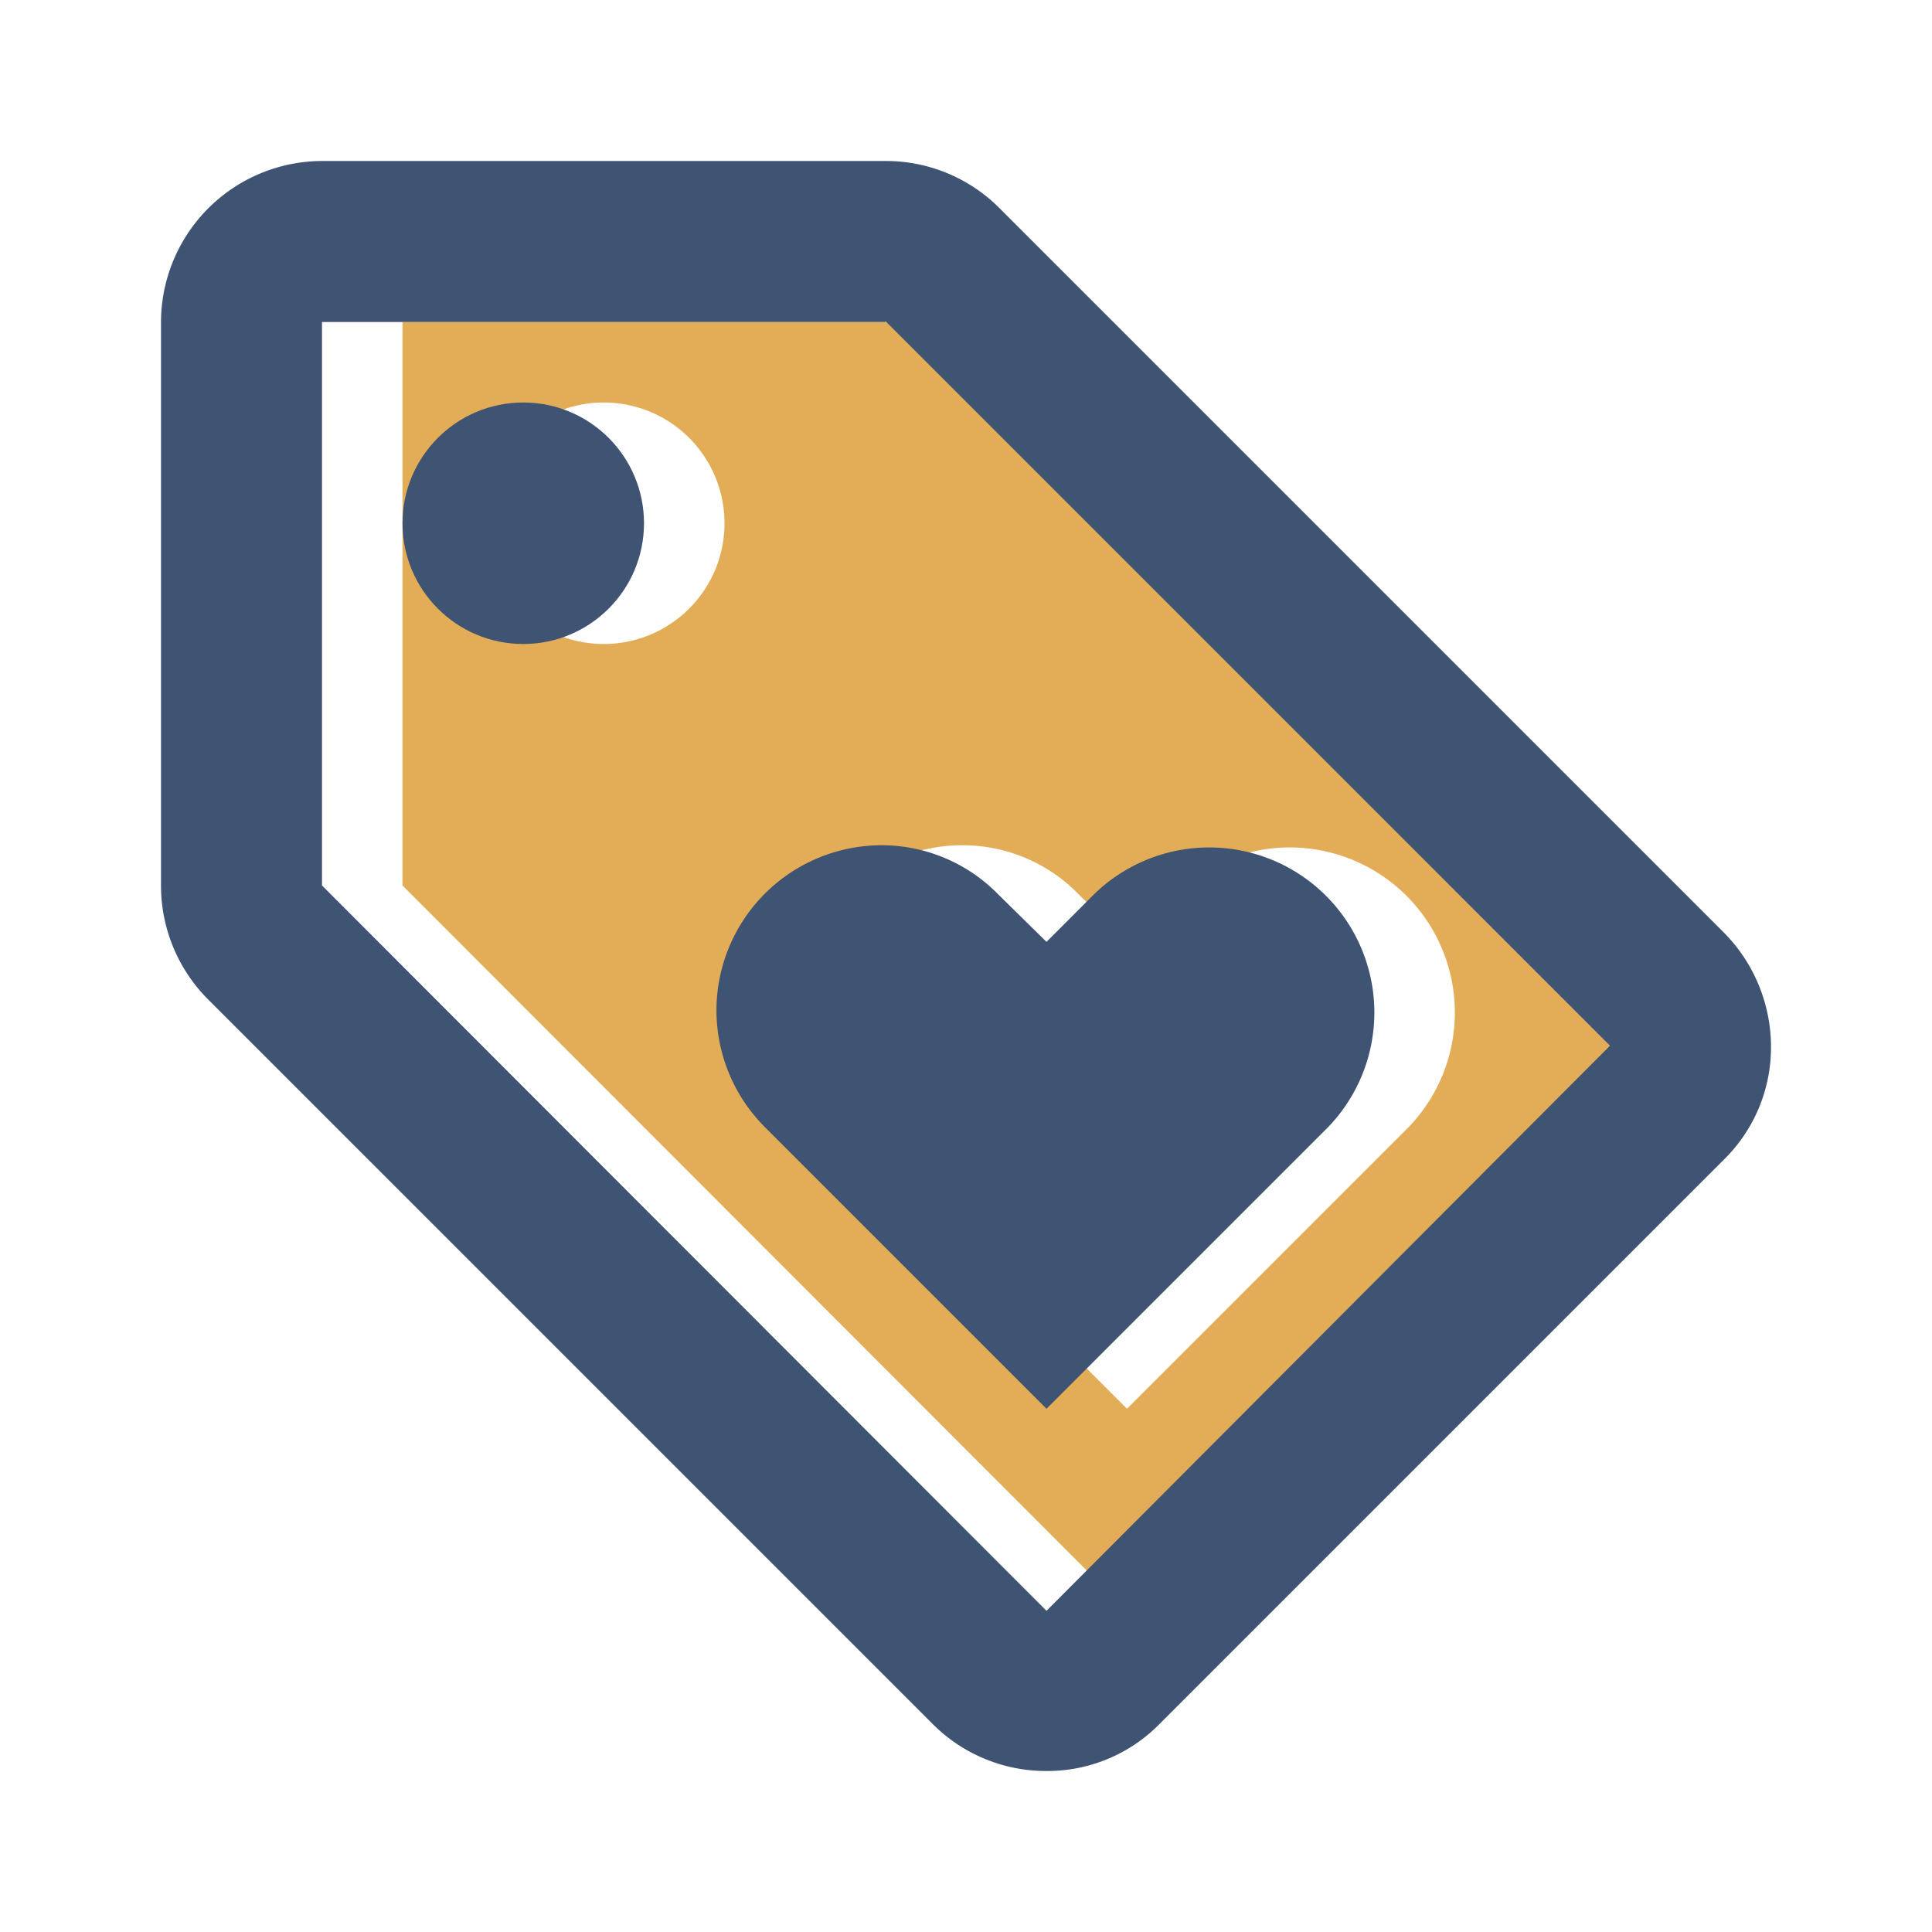
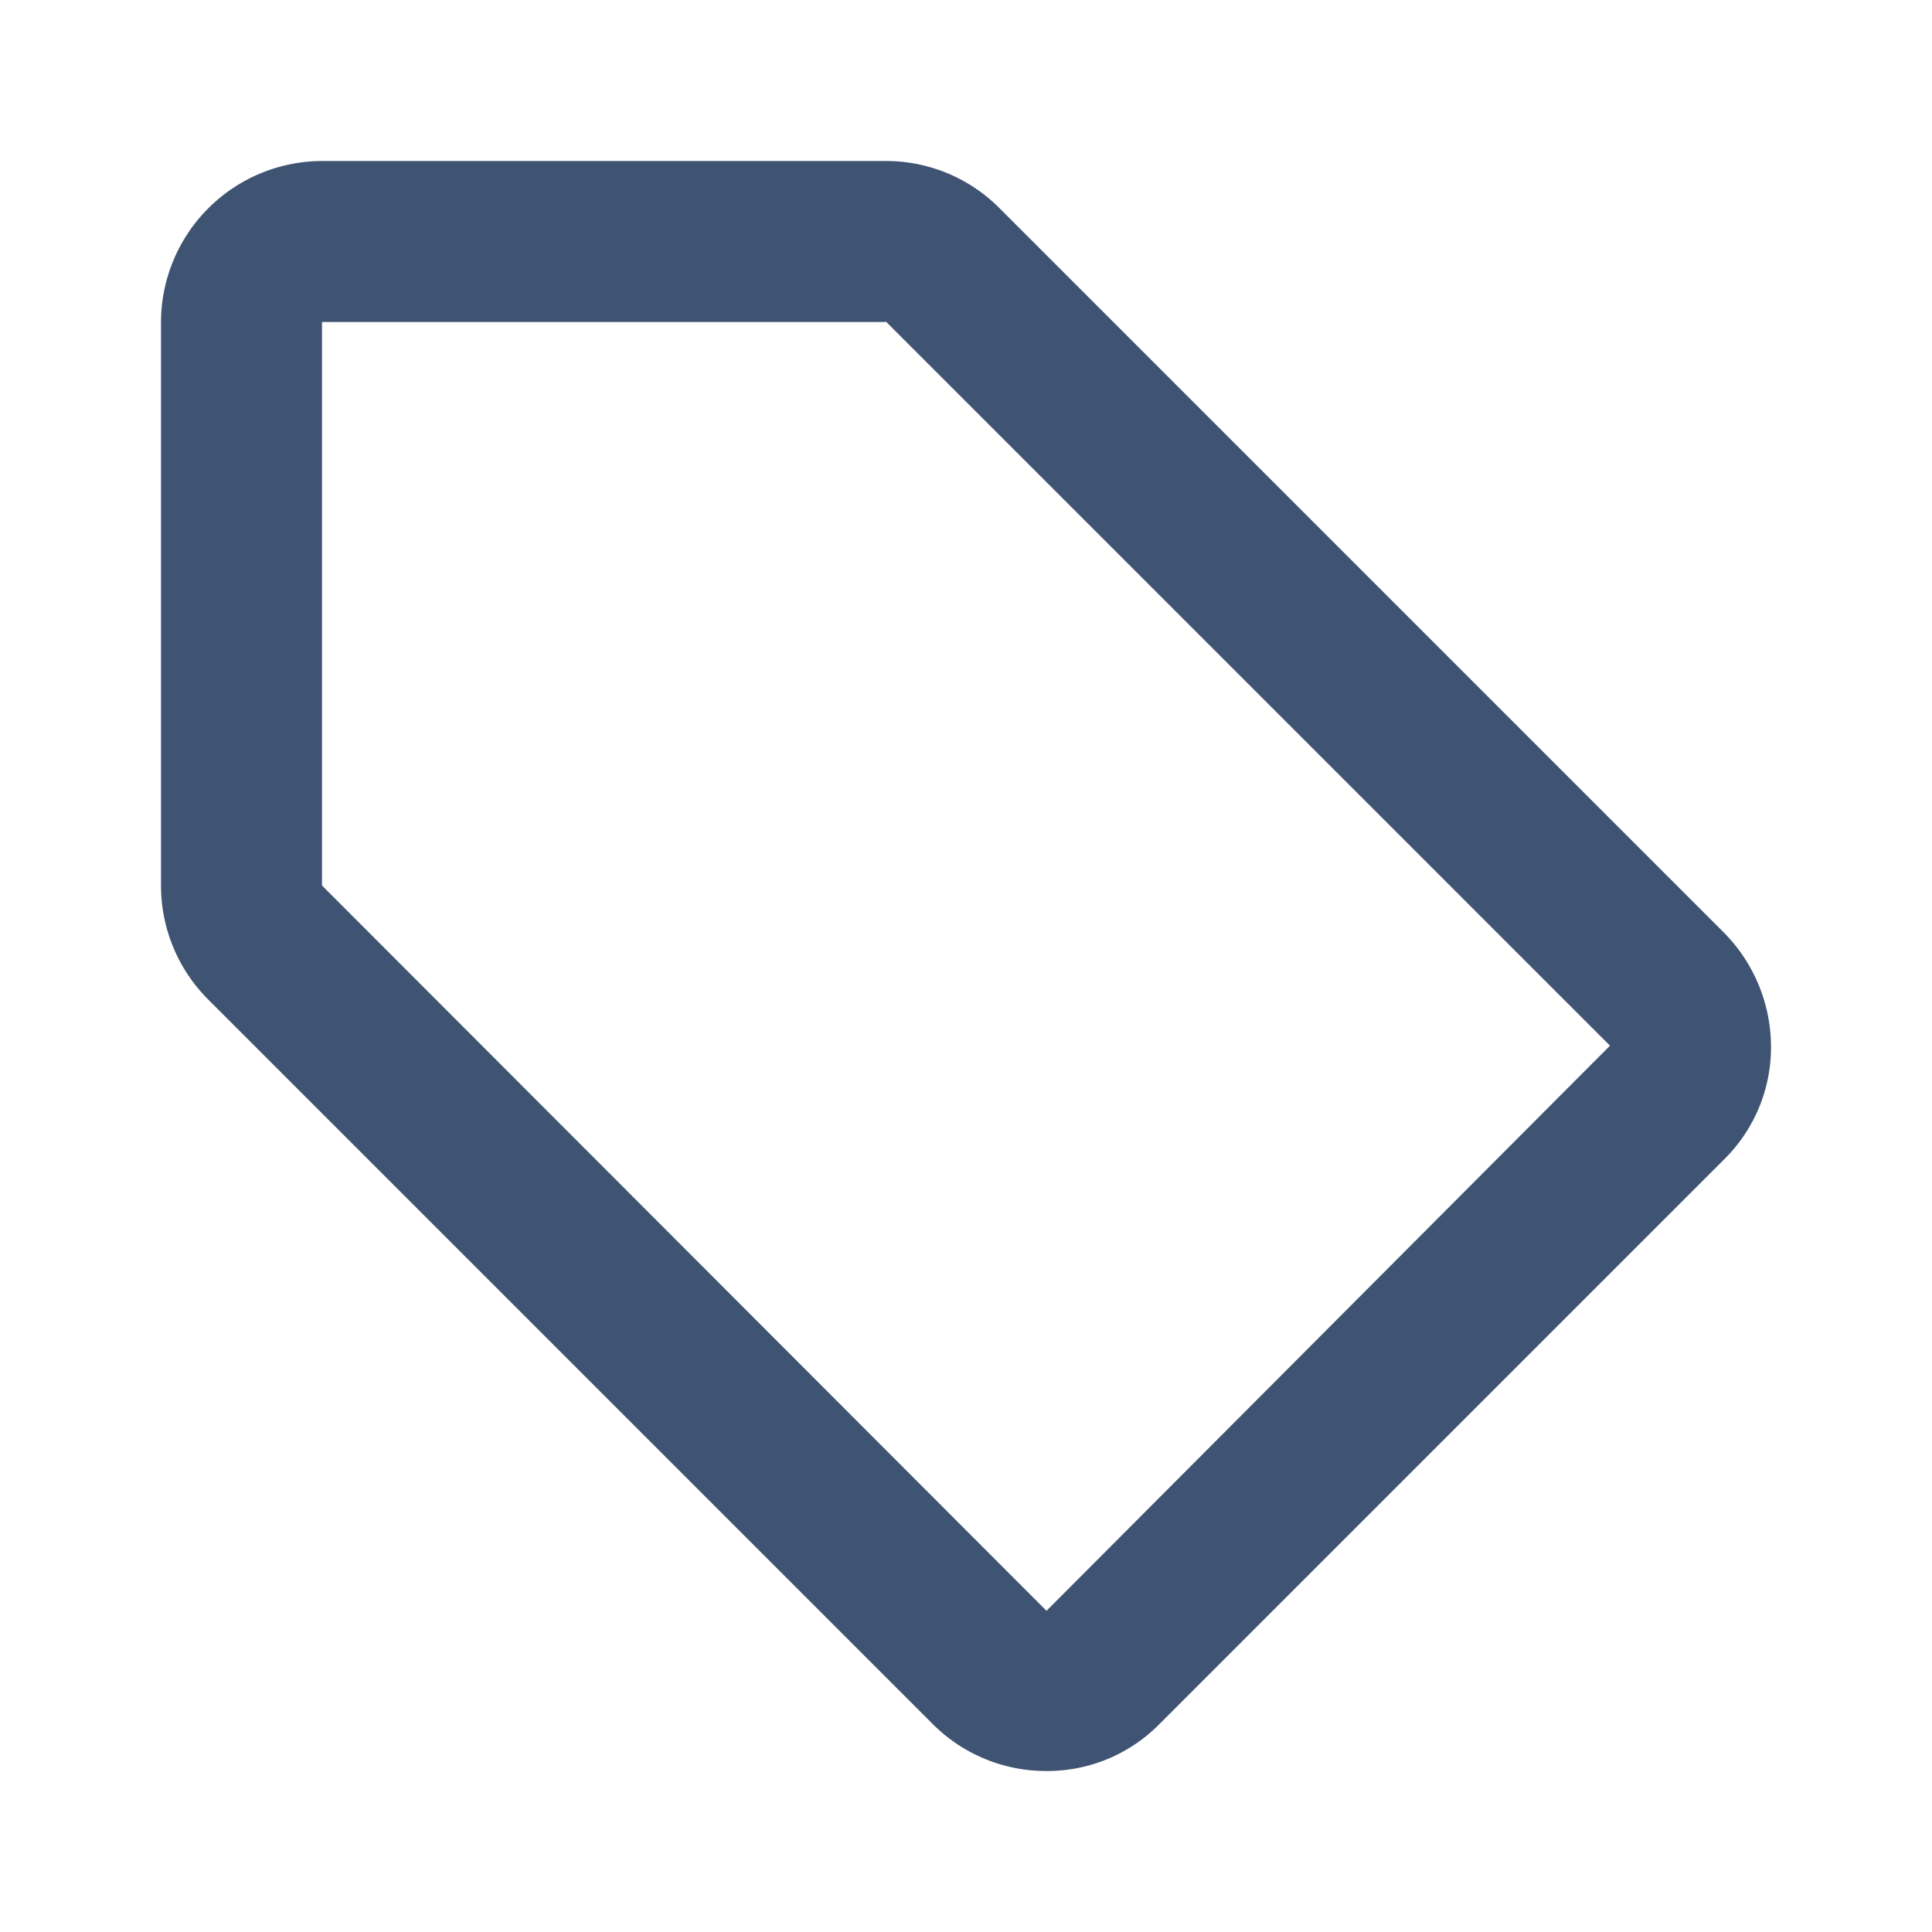
<svg xmlns="http://www.w3.org/2000/svg" id="loyalty_black_24dp" width="24" height="24" viewBox="0 0 24 24">
-   <path id="Path_18696" data-name="Path 18696" d="M0,0H24V24H0Z" fill="none" />
-   <path id="Path_18697" data-name="Path 18697" d="M11,4H4v7l9,9.01L20,13ZM6.5,8A1.5,1.5,0,1,1,8,6.5,1.5,1.5,0,0,1,6.5,8ZM13,11.7l.6-.6A2.051,2.051,0,0,1,16.5,14L13,17.5,9.5,14a2.075,2.075,0,0,1-.6-1.45,2.053,2.053,0,0,1,2.05-2.05,2.008,2.008,0,0,1,1.45.61Z" transform="translate(1)" fill="#e3ad57" />
  <path id="Path_18698" data-name="Path 18698" d="M21.41,11.58l-9-9A1.987,1.987,0,0,0,11,2H4A2.006,2.006,0,0,0,2,4v7a2,2,0,0,0,.59,1.42l9,9A1.987,1.987,0,0,0,13,22a1.955,1.955,0,0,0,1.41-.59l7-7A1.955,1.955,0,0,0,22,13,2.02,2.02,0,0,0,21.41,11.58ZM13,20.01,4,11V4h7V3.99l9,9Z" fill="#3f5372" />
-   <circle id="Ellipse_499" data-name="Ellipse 499" cx="1.5" cy="1.5" r="1.5" transform="translate(5 5)" fill="#3f5372" />
-   <path id="Path_18699" data-name="Path 18699" d="M8.9,12.55A2.057,2.057,0,0,0,9.5,14L13,17.5,16.5,14a2.051,2.051,0,0,0-2.9-2.9l-.6.6-.6-.59a2.025,2.025,0,0,0-1.45-.61A2.053,2.053,0,0,0,8.9,12.55Z" fill="#3f5372" />
</svg>